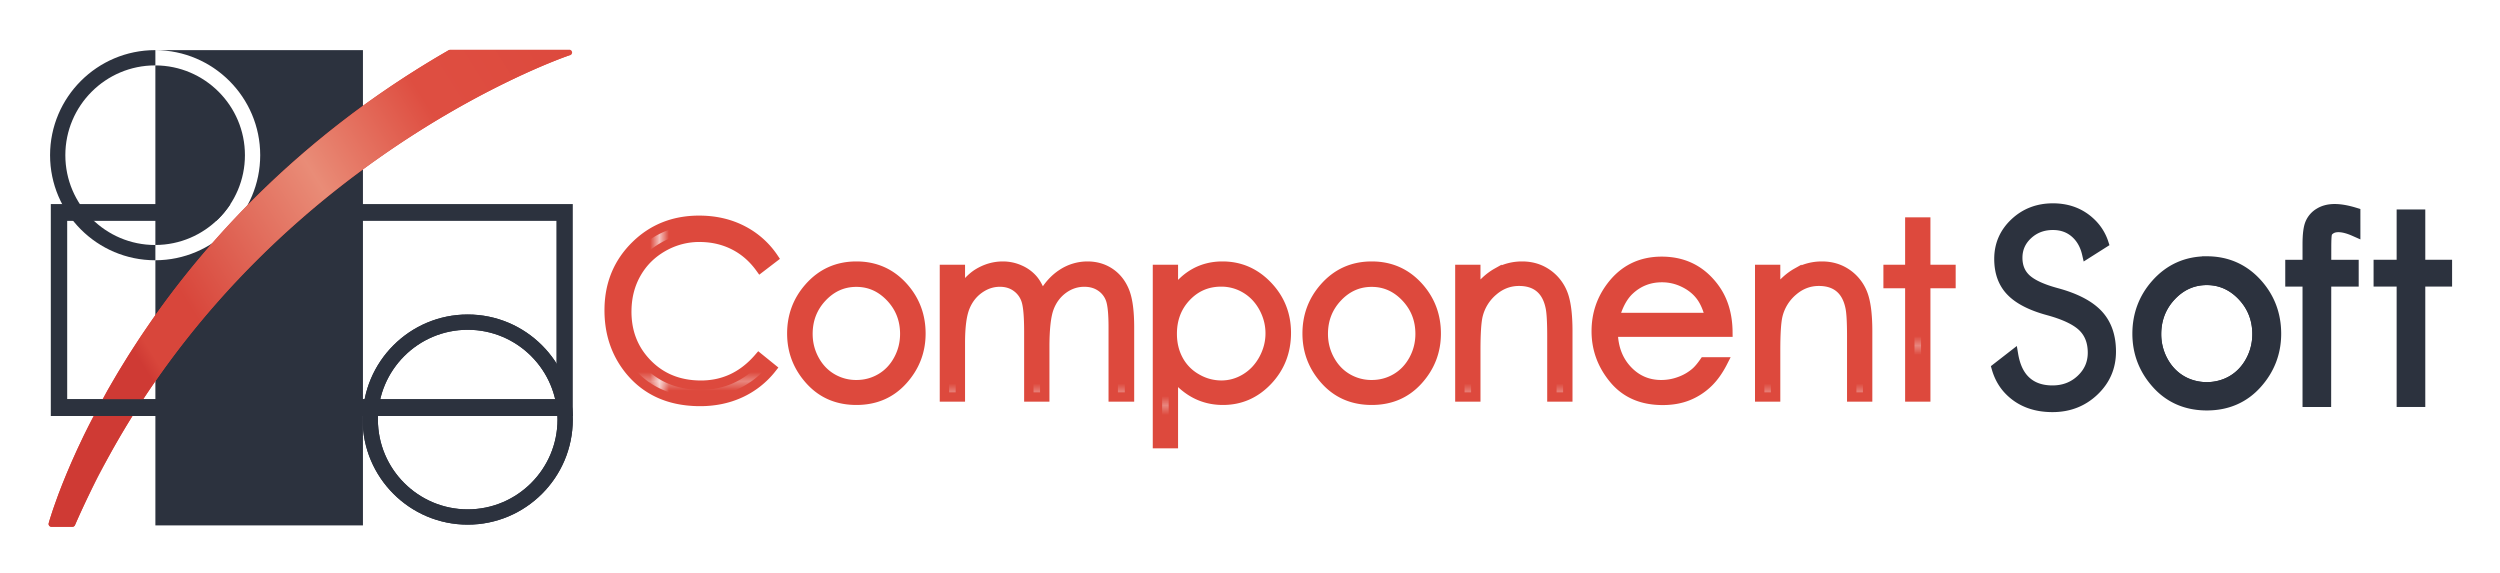
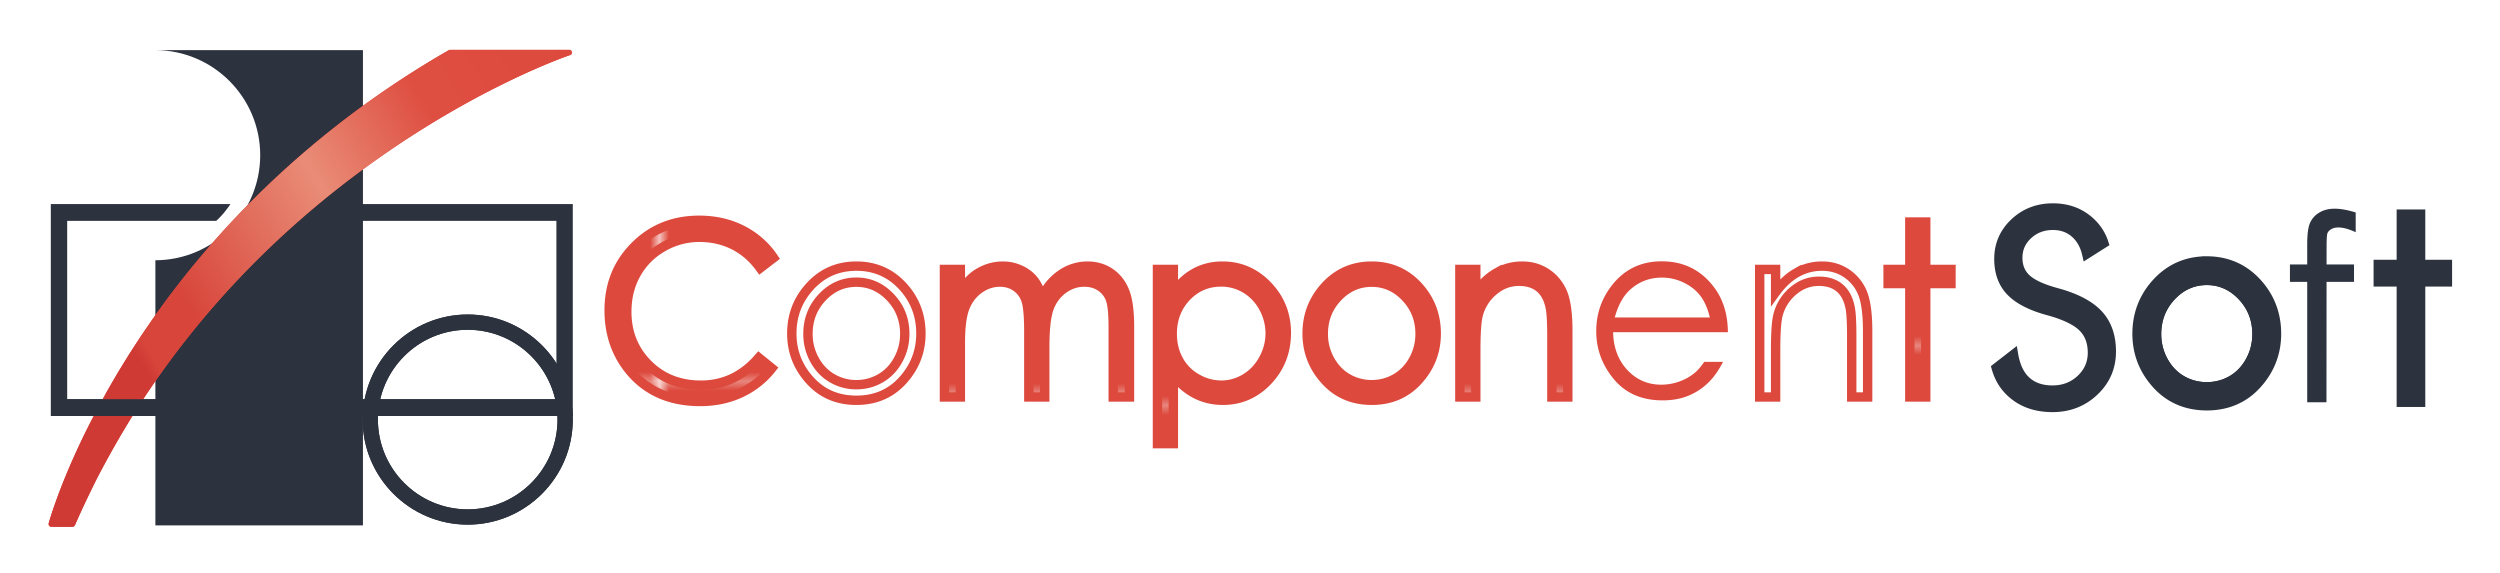
<svg xmlns="http://www.w3.org/2000/svg" role="img" viewBox="30.67 42.67 355.16 81.41">
  <title>Component Soft (member) logo</title>
  <defs>
    <pattern id="c" width="71.334" height="74.667" x="0" y="0" patternTransform="translate(-87.2 -265.56)" patternUnits="userSpaceOnUse">
      <path fill="#2c323e" d="M71.334 0H.001v74.667h71.333V0z" />
    </pattern>
    <pattern id="i" width="71.334" height="74.668" x="0" y="0" patternTransform="translate(-66.974 -226.555)" patternUnits="userSpaceOnUse">
      <path fill="#dd493d" d="M71.334 0H.001v74.668h71.333V0z" />
    </pattern>
    <pattern id="n" width="71.334" height="74.668" x="0" y="0" patternTransform="translate(-83.655 -387.671)" patternUnits="userSpaceOnUse">
      <path fill="#dd493d" d="M71.334 0H.001v74.668h71.333V0z" />
    </pattern>
    <pattern id="o" width="71.334" height="74.668" x="0" y="0" patternTransform="translate(-103.905 -340.407)" patternUnits="userSpaceOnUse">
      <path fill="#dd493d" d="M71.334 0H.001v74.668h71.333V0z" />
    </pattern>
    <pattern id="p" width="71.334" height="74.668" x="0" y="0" patternTransform="translate(-83.655 -387.671)" patternUnits="userSpaceOnUse">
-       <path fill="#dd493d" d="M71.334 0H.001v74.668h71.333V0z" />
-     </pattern>
+       </pattern>
    <pattern id="q" width="71.334" height="74.668" x="0" y="0" patternTransform="translate(-103.905 -340.407)" patternUnits="userSpaceOnUse">
      <path fill="#dd493d" d="M71.334 0H.001v74.668h71.333V0z" />
    </pattern>
    <pattern id="r" width="71.334" height="74.668" x="0" y="0" patternTransform="translate(-83.655 -387.671)" patternUnits="userSpaceOnUse">
      <path fill="#dd493d" d="M71.334 0H.001v74.668h71.333V0z" />
    </pattern>
    <pattern id="s" width="71.334" height="74.668" x="0" y="0" patternTransform="translate(-103.905 -340.407)" patternUnits="userSpaceOnUse">
      <path fill="#dd493d" d="M71.334 0H.001v74.668h71.333V0z" />
    </pattern>
    <pattern id="t" width="71.334" height="74.668" x="0" y="0" patternTransform="translate(-83.655 -387.671)" patternUnits="userSpaceOnUse">
      <path fill="#dd493d" d="M71.334 0H.001v74.668h71.333V0z" />
    </pattern>
    <pattern id="u" width="71.334" height="74.668" x="0" y="0" patternTransform="translate(-103.905 -340.407)" patternUnits="userSpaceOnUse">
      <path fill="#dd493d" d="M71.334 0H.001v74.668h71.333V0z" />
    </pattern>
    <pattern id="v" width="71.334" height="74.668" x="0" y="0" patternTransform="translate(-83.35 -387.671)" patternUnits="userSpaceOnUse">
      <path fill="#dd493d" d="M71.334 0H.001v74.668h71.333V0z" />
    </pattern>
    <pattern id="w" width="71.334" height="74.668" x="0" y="0" patternTransform="translate(-103.601 -340.407)" patternUnits="userSpaceOnUse">
      <path fill="#dd493d" d="M71.334 0H.001v74.668h71.333V0z" />
    </pattern>
    <pattern id="x" width="71.334" height="74.668" x="0" y="0" patternTransform="translate(-83.35 -387.671)" patternUnits="userSpaceOnUse">
      <path fill="#dd493d" d="M71.334 0H.001v74.668h71.333V0z" />
    </pattern>
    <pattern id="y" width="71.334" height="74.668" x="0" y="0" patternTransform="translate(-103.601 -340.407)" patternUnits="userSpaceOnUse">
      <path fill="#dd493d" d="M71.334 0H.001v74.668h71.333V0z" />
    </pattern>
    <pattern id="z" width="71.334" height="74.668" x="0" y="0" patternTransform="translate(-81.372 -387.671)" patternUnits="userSpaceOnUse">
-       <path fill="#dd493d" d="M71.334 0H.001v74.668h71.333V0z" />
-     </pattern>
+       </pattern>
    <pattern id="A" width="71.334" height="74.668" x="0" y="0" patternTransform="translate(-101.622 -340.407)" patternUnits="userSpaceOnUse">
      <path fill="#dd493d" d="M71.334 0H.001v74.668h71.333V0z" />
    </pattern>
    <pattern id="B" width="71.334" height="74.668" x="0" y="0" patternTransform="translate(-81.372 -387.671)" patternUnits="userSpaceOnUse">
      <path fill="#dd493d" d="M71.334 0H.001v74.668h71.333V0z" />
    </pattern>
    <pattern id="C" width="71.334" height="74.668" x="0" y="0" patternTransform="translate(-101.622 -340.407)" patternUnits="userSpaceOnUse">
      <path fill="#dd493d" d="M71.334 0H.001v74.668h71.333V0z" />
    </pattern>
    <pattern id="D" width="71.334" height="74.667" x="0" y="0" patternTransform="translate(-100.257 -340.407)" patternUnits="userSpaceOnUse">
      <path fill="#2c323e" d="M71.334 0H.001v74.667h71.333V0z" />
    </pattern>
    <pattern id="E" width="71.334" height="74.667" x="0" y="0" patternTransform="translate(-100.257 -340.407)" patternUnits="userSpaceOnUse">
      <path fill="#2c323e" d="M71.334 0H.001v74.667h71.333V0z" />
    </pattern>
    <pattern id="F" width="71.334" height="74.667" x="0" y="0" patternTransform="translate(-100.257 -340.407)" patternUnits="userSpaceOnUse">
-       <path fill="#2c323e" d="M71.334 0H.001v74.667h71.333V0z" />
+       <path fill="#2c323e" d="M71.334 0H.001h71.333V0z" />
    </pattern>
    <pattern id="G" width="71.334" height="74.667" x="0" y="0" patternTransform="translate(-99.565 -340.407)" patternUnits="userSpaceOnUse">
      <path fill="#2c323e" d="M71.334 0H.001v74.667h71.333V0z" />
    </pattern>
    <pattern id="H" width="71.334" height="74.667" x="0" y="0" patternTransform="translate(-100.921 -340.407)" patternUnits="userSpaceOnUse">
      <path fill="#2c323e" d="M71.334 0H.001v74.667h71.333V0z" />
    </pattern>
    <pattern id="I" width="71.334" height="74.668" x="0" y="0" patternTransform="translate(-82.385 -387.671)" patternUnits="userSpaceOnUse">
      <path fill="#dd493d" d="M71.334 0H.001v74.668h71.333V0z" />
    </pattern>
    <pattern id="J" width="71.334" height="74.668" x="0" y="0" patternTransform="translate(-102.636 -340.407)" patternUnits="userSpaceOnUse">
      <path fill="#dd493d" d="M71.334 0H.001v74.668h71.333V0z" />
    </pattern>
    <clipPath id="a" clipPathUnits="userSpaceOnUse">
-       <path d="M28.344 78.814c0-6.174 5.023-11.197 11.198-11.197l.026.001v1.627l-.026-.002c-5.277 0-9.57 4.293-9.57 9.571s4.293 9.571 9.57 9.571l.026-.002v1.627l-.026.002c-6.175 0-11.198-5.024-11.198-11.198" />
-     </clipPath>
+       </clipPath>
    <clipPath id="b" clipPathUnits="userSpaceOnUse">
-       <path d="M0 127.333h311.333V0H0z" />
-     </clipPath>
+       </clipPath>
    <clipPath id="d" clipPathUnits="userSpaceOnUse">
      <path d="M61.657 50.639c0-6.174 5.024-11.198 11.197-11.198 6.175 0 11.199 5.024 11.199 11.198 0 6.175-5.024 11.198-11.199 11.198-6.173 0-11.197-5.023-11.197-11.198m1.627 0c0 5.277 4.293 9.57 9.57 9.57 5.278 0 9.571-4.293 9.571-9.57s-4.293-9.57-9.571-9.57c-5.277 0-9.57 4.293-9.57 9.57" />
    </clipPath>
    <clipPath id="e" clipPathUnits="userSpaceOnUse">
      <path d="M39.568 90.012v-.002c6.162-.015 11.171-5.03 11.171-11.196 0-6.165-5.009-11.182-11.171-11.196v-6.562c5.049 7.129 12.189 15.12 22.121 22.498v6.458z" />
    </clipPath>
    <clipPath id="f" clipPathUnits="userSpaceOnUse">
      <path d="M39.568 55.273V39.361h22.121v38.368c-7.274-5.313-15.258-12.638-22.121-22.456" />
    </clipPath>
    <clipPath id="g" clipPathUnits="userSpaceOnUse">
      <path d="M56.288 73.604l-1.872-1.79h27.891V52.81H30.169v19.004h15.876c.089.082.183.159.268.245l.053.057c.196.199.385.405.564.622.026.032.049.068.076.102.165.206.325.415.474.633l.079.131H28.423V51.021h55.63v22.583z" />
    </clipPath>
    <clipPath id="h" clipPathUnits="userSpaceOnUse">
      <path d="M0 127.333h311.333V0H0z" />
    </clipPath>
    <clipPath id="j" clipPathUnits="userSpaceOnUse">
      <path d="M70.974 90.04a.297.297 0 0 1-.149-.04C36.674 70.335 28.278 39.891 28.196 39.586a.302.302 0 0 1 .292-.377h2.235a.3.3 0 0 1 .275.18C47.476 77.096 83.32 89.337 83.681 89.456c.14.046.052.584-.094.584z" />
    </clipPath>
    <clipPath id="l" clipPathUnits="userSpaceOnUse">
      <path d="M30.169 52.81l-1.746-1.789h55.63l-1.746 1.789z" />
    </clipPath>
    <clipPath id="m" clipPathUnits="userSpaceOnUse">
      <path d="M0 127.333h311.333V0H0z" />
    </clipPath>
    <linearGradient id="k" x1="0" x2="1" y1="0" y2="0" gradientTransform="scale(57.172 -57.172) rotate(-32 -1.395 -1.654)" gradientUnits="userSpaceOnUse" spreadMethod="pad">
      <stop offset="0" stop-color="#cf3a34" />
      <stop offset=".027" stop-color="#d8463b" />
      <stop offset=".133" stop-color="#d8463b" />
      <stop offset=".461" stop-color="#e98c77" />
      <stop offset=".71" stop-color="#de4e41" />
      <stop offset=".745" stop-color="#de4e41" />
      <stop offset="1" stop-color="#dd493d" />
    </linearGradient>
  </defs>
  <g fill="#2c323e" clip-path="url(#a)" transform="matrix(1.333 0 0 -1.333 0 169.777)">
    <path d="M104.58 37.255H33.247v74.667h71.333zm-71.333 0h-71.333v74.667h71.333z" />
  </g>
  <g clip-path="url(#b)" transform="matrix(1.333 0 0 -1.333 0 169.777)">
    <path fill="url(#c)" d="M0 0c0 5.269-4.279 9.555-9.545 9.569V-9.569C-4.279-9.555 0-5.269 0 0" transform="translate(49.112 78.814)" />
  </g>
  <g fill="#2c323e" clip-path="url(#d)" transform="matrix(1.333 0 0 -1.333 0 169.777)">
    <path d="M104.58 37.255H33.247v74.667h71.333z" />
    <path d="M104.58 37.255H33.247v74.667h71.333z" />
  </g>
  <g fill="#2c323e" clip-path="url(#e)" transform="matrix(1.333 0 0 -1.333 0 169.777)">
    <path d="M104.58 81.255H33.247v74.667h71.333zm0-74.667H33.247v74.667h71.333z" />
  </g>
  <g clip-path="url(#f)" transform="matrix(1.333 0 0 -1.333 0 169.777)">
    <path fill="#2c323e" d="M104.58 6.588H33.247v74.667h71.333z" />
  </g>
  <g fill="#2c323e" clip-path="url(#g)" transform="matrix(1.333 0 0 -1.333 0 169.777)">
    <path d="M104.58 6.588H33.247v74.667h71.333zm-71.333 0h-71.333v74.667h71.333z" />
  </g>
  <g clip-path="url(#h)" transform="matrix(1.333 0 0 -1.333 0 169.777)">
    <path fill="url(#i)" d="M0 0h1.64c14.64 33.305 44.293 46.802 51.408 49.631H42.167C10.358 31.282 1.077 3.553 0 0m1.837-.6H-.399a.3.3 0 0 0-.291.377c.082.305 8.477 30.749 42.628 50.414.045.026.096.04.149.04H54.7a.3.3 0 1 0 .094-.585c-.36-.119-36.205-12.359-52.683-50.066a.3.3 0 0 0-.274-.18" transform="translate(28.887 39.81)" />
  </g>
  <g clip-path="url(#j)" transform="matrix(1.333 0 0 -1.333 0 169.777)">
    <path fill="url(#k)" d="M70.974 90.04a.297.297 0 0 1-.149-.04C36.674 70.335 28.278 39.891 28.196 39.586a.302.302 0 0 1 .292-.377h2.235a.3.3 0 0 1 .275.18C47.476 77.096 83.32 89.337 83.681 89.456c.14.046.052.584-.094.584z" />
  </g>
  <g fill="#2c323e" clip-path="url(#l)" transform="matrix(1.333 0 0 -1.333 0 169.777)">
    <path d="M104.58 37.255H33.247v74.667h71.333zm-71.333 0h-71.333v74.667h71.333z" />
  </g>
  <g clip-path="url(#m)" transform="matrix(1.333 0 0 -1.333 0 169.777)">
    <path fill="url(#n)" d="M0 0l-1.424-1.09C-2.183-.037-3.102.768-4.18 1.322c-1.078.555-2.268.843-3.568.864a7.738 7.738 0 0 1-3.969-.994C-12.939.508-13.895-.423-14.58-1.6c-.686-1.176-1.039-2.505-1.063-3.989-.036-2.241.68-4.122 2.147-5.645 1.467-1.524 3.336-2.303 5.606-2.339 2.497-.04 4.602.934 6.315 2.925l1.388-1.123a9.047 9.047 0 0 0-3.37-2.653c-1.339-.615-2.83-.91-4.469-.885-3.12.049-5.562 1.159-7.331 3.33-1.482 1.831-2.203 4.026-2.163 6.583.043 2.691.995 4.939 2.854 6.748 1.859 1.807 4.167 2.689 6.922 2.646 1.664-.027 3.162-.391 4.493-1.091A8.833 8.833 0 0 0 0 0" transform="translate(105.452 67.877)" />
    <path fill="none" stroke="url(#o)" stroke-miterlimit="10" d="M0 0l-1.424-1.09C-2.183-.037-3.102.768-4.18 1.322c-1.078.555-2.268.843-3.568.864a7.738 7.738 0 0 1-3.969-.994C-12.939.508-13.895-.423-14.58-1.6c-.686-1.176-1.039-2.505-1.063-3.989-.036-2.241.68-4.122 2.147-5.645 1.467-1.524 3.336-2.303 5.606-2.339 2.497-.04 4.602.934 6.315 2.925l1.388-1.123a9.047 9.047 0 0 0-3.37-2.653c-1.339-.615-2.83-.91-4.469-.885-3.12.049-5.562 1.159-7.331 3.33-1.482 1.831-2.203 4.026-2.163 6.583.043 2.691.995 4.939 2.854 6.748 1.859 1.807 4.167 2.689 6.922 2.646 1.664-.027 3.162-.391 4.493-1.091A8.833 8.833 0 0 0 0 0z" transform="translate(105.452 67.877)" />
    <path fill="url(#p)" d="M0 0c-1.411 0-2.624-.537-3.638-1.612-1.013-1.076-1.52-2.374-1.52-3.9 0-.982.231-1.899.694-2.749.461-.849 1.086-1.506 1.873-1.968A5.024 5.024 0 0 1 0-10.923c.94 0 1.804.232 2.591.694.787.462 1.412 1.119 1.873 1.968.463.85.694 1.767.694 2.749 0 1.526-.509 2.824-1.526 3.9C2.613-.537 1.403 0 0 0m.006 1.712c2.032 0 3.716-.759 5.052-2.274C6.272-1.945 6.88-3.583 6.88-5.475c0-1.898-.643-3.558-1.926-4.979-1.283-1.421-2.932-2.131-4.948-2.131-2.025 0-3.677.71-4.96 2.131C-6.237-9.033-6.88-7.373-6.88-5.475c0 1.883.608 3.517 1.822 4.9C-3.722.949-2.034 1.712.006 1.712" transform="translate(114.275 65.28)" />
    <path fill="none" stroke="url(#q)" stroke-miterlimit="10" d="M0 0c-1.411 0-2.624-.537-3.638-1.612-1.013-1.076-1.52-2.374-1.52-3.9 0-.982.231-1.899.694-2.749.461-.849 1.086-1.506 1.873-1.968A5.024 5.024 0 0 1 0-10.923c.94 0 1.804.232 2.591.694.787.462 1.412 1.119 1.873 1.968.463.85.694 1.767.694 2.749 0 1.526-.509 2.824-1.526 3.9C2.613-.537 1.403 0 0 0zm.006 1.712c2.032 0 3.716-.759 5.052-2.274C6.272-1.945 6.88-3.583 6.88-5.475c0-1.898-.643-3.558-1.926-4.979-1.283-1.421-2.932-2.131-4.948-2.131-2.025 0-3.677.71-4.96 2.131C-6.237-9.033-6.88-7.373-6.88-5.475c0 1.883.608 3.517 1.822 4.9C-3.722.949-2.034 1.712.006 1.712z" transform="translate(114.275 65.28)" />
    <path fill="url(#r)" d="M0 0h1.697v-2.349c.59.867 1.198 1.499 1.821 1.9.857.533 1.759.8 2.707.8.638 0 1.245-.13 1.82-.388a3.916 3.916 0 0 0 1.407-1.031c.364-.429.68-1.043.946-1.843.565 1.066 1.27 1.876 2.118 2.431a4.9 4.9 0 0 0 2.732.831c.911 0 1.715-.238 2.413-.712.697-.475 1.215-1.138 1.554-1.988.339-.85.508-2.124.508-3.824v-7.423h-1.734v7.423c0 1.458-.1 2.46-.302 3.005a2.674 2.674 0 0 1-1.033 1.318c-.487.334-1.069.5-1.746.5-.821 0-1.572-.25-2.254-.749-.679-.5-1.177-1.167-1.491-2-.314-.833-.472-2.223-.472-4.173v-5.324H8.994v6.961c0 1.641-.098 2.755-.297 3.342a2.778 2.778 0 0 1-1.036 1.412c-.493.355-1.079.531-1.758.531-.784 0-1.516-.243-2.2-.73-.682-.487-1.187-1.144-1.515-1.969-.327-.824-.491-2.086-.491-3.786v-5.761H0z" transform="translate(123.661 66.64)" />
    <path fill="none" stroke="url(#s)" stroke-miterlimit="10" d="M0 0h1.697v-2.349c.59.867 1.198 1.499 1.821 1.9.857.533 1.759.8 2.707.8.638 0 1.245-.13 1.82-.388a3.916 3.916 0 0 0 1.407-1.031c.364-.429.68-1.043.946-1.843.565 1.066 1.27 1.876 2.118 2.431a4.9 4.9 0 0 0 2.732.831c.911 0 1.715-.238 2.413-.712.697-.475 1.215-1.138 1.554-1.988.339-.85.508-2.124.508-3.824v-7.423h-1.734v7.423c0 1.458-.1 2.46-.302 3.005a2.674 2.674 0 0 1-1.033 1.318c-.487.334-1.069.5-1.746.5-.821 0-1.572-.25-2.254-.749-.679-.5-1.177-1.167-1.491-2-.314-.833-.472-2.223-.472-4.173v-5.324H8.994v6.961c0 1.641-.098 2.755-.297 3.342a2.778 2.778 0 0 1-1.036 1.412c-.493.355-1.079.531-1.758.531-.784 0-1.516-.243-2.2-.73-.682-.487-1.187-1.144-1.515-1.969-.327-.824-.491-2.086-.491-3.786v-5.761H0z" transform="translate(123.661 66.64)" />
    <path fill="url(#t)" d="M0 0c-1.467 0-2.703-.529-3.707-1.586s-1.506-2.372-1.506-3.945c0-1.031.225-1.959.672-2.783a4.954 4.954 0 0 1 1.923-1.959 5.189 5.189 0 0 1 2.642-.725c.912 0 1.768.243 2.57.73.802.487 1.441 1.167 1.918 2.041.474.873.713 1.79.713 2.747 0 .964-.237 1.88-.707 2.746-.473.865-1.108 1.537-1.906 2.015A4.984 4.984 0 0 1 0 0m-6.788 1.336h1.696v-2.498C-4.421-.213-3.65.5-2.778.975c.872.474 1.844.712 2.919.712C2.014 1.687 3.615.99 4.947-.4c1.332-1.392 1.999-3.067 1.999-5.024 0-2-.66-3.697-1.98-5.094-1.32-1.394-2.912-2.092-4.777-2.092-1.05 0-2.015.225-2.894.674-.881.451-1.676 1.122-2.387 2.012v-7.31h-1.696z" transform="translate(153.152 65.305)" />
    <path fill="none" stroke="url(#u)" stroke-miterlimit="10" d="M0 0c-1.467 0-2.703-.529-3.707-1.586s-1.506-2.372-1.506-3.945c0-1.031.225-1.959.672-2.783a4.954 4.954 0 0 1 1.923-1.959 5.189 5.189 0 0 1 2.642-.725c.912 0 1.768.243 2.57.73.802.487 1.441 1.167 1.918 2.041.474.873.713 1.79.713 2.747 0 .964-.237 1.88-.707 2.746-.473.865-1.108 1.537-1.906 2.015A4.984 4.984 0 0 1 0 0zm-6.788 1.336h1.696v-2.498C-4.421-.213-3.65.5-2.778.975c.872.474 1.844.712 2.919.712C2.014 1.687 3.615.99 4.947-.4c1.332-1.392 1.999-3.067 1.999-5.024 0-2-.66-3.697-1.98-5.094-1.32-1.394-2.912-2.092-4.777-2.092-1.05 0-2.015.225-2.894.674-.881.451-1.676 1.122-2.387 2.012v-7.31h-1.696z" transform="translate(153.152 65.305)" />
    <path fill="url(#v)" d="M0 0c-1.411 0-2.623-.537-3.637-1.612-1.014-1.076-1.521-2.374-1.521-3.9 0-.982.231-1.899.693-2.749.463-.849 1.087-1.506 1.873-1.968A5.028 5.028 0 0 1 0-10.923c.94 0 1.805.232 2.591.694.787.462 1.411 1.119 1.874 1.968.462.85.693 1.767.693 2.749 0 1.526-.509 2.824-1.527 3.9C2.613-.537 1.403 0 0 0m.006 1.712c2.032 0 3.716-.759 5.052-2.274 1.214-1.383 1.821-3.021 1.821-4.913 0-1.898-.642-3.558-1.925-4.979-1.283-1.421-2.933-2.131-4.948-2.131-2.024 0-3.678.71-4.961 2.131-1.283 1.421-1.924 3.081-1.924 4.979 0 1.883.607 3.517 1.821 4.9C-3.723.949-2.034 1.712.006 1.712" transform="translate(169.195 65.28)" />
    <path fill="none" stroke="url(#w)" stroke-miterlimit="10" d="M0 0c-1.411 0-2.623-.537-3.637-1.612-1.014-1.076-1.521-2.374-1.521-3.9 0-.982.231-1.899.693-2.749.463-.849 1.087-1.506 1.873-1.968A5.028 5.028 0 0 1 0-10.923c.94 0 1.805.232 2.591.694.787.462 1.411 1.119 1.874 1.968.462.85.693 1.767.693 2.749 0 1.526-.509 2.824-1.527 3.9C2.613-.537 1.403 0 0 0zm.006 1.712c2.032 0 3.716-.759 5.052-2.274 1.214-1.383 1.821-3.021 1.821-4.913 0-1.898-.642-3.558-1.925-4.979-1.283-1.421-2.933-2.131-4.948-2.131-2.024 0-3.678.71-4.961 2.131-1.283 1.421-1.924 3.081-1.924 4.979 0 1.883.607 3.517 1.821 4.9C-3.723.949-2.034 1.712.006 1.712z" transform="translate(169.195 65.28)" />
    <path fill="url(#x)" d="M0 0h1.697v-2.437c.679.933 1.431 1.632 2.255 2.093a5.406 5.406 0 0 0 2.692.695c.985 0 1.86-.259 2.624-.775a4.589 4.589 0 0 0 1.691-2.088c.363-.875.545-2.236.545-4.086v-6.998H9.808v6.486c0 1.566-.064 2.612-.19 3.136-.196.9-.573 1.578-1.131 2.031-.557.455-1.285.681-2.182.681-1.027 0-1.947-.349-2.759-1.05A4.936 4.936 0 0 1 1.94-4.91c-.162-.676-.243-1.908-.243-3.699v-4.987H0z" transform="translate(178.593 66.64)" />
    <path fill="none" stroke="url(#y)" stroke-miterlimit="10" d="M0 0h1.697v-2.437c.679.933 1.431 1.632 2.255 2.093a5.406 5.406 0 0 0 2.692.695c.985 0 1.86-.259 2.624-.775a4.589 4.589 0 0 0 1.691-2.088c.363-.875.545-2.236.545-4.086v-6.998H9.808v6.486c0 1.566-.064 2.612-.19 3.136-.196.9-.573 1.578-1.131 2.031-.557.455-1.285.681-2.182.681-1.027 0-1.947-.349-2.759-1.05A4.936 4.936 0 0 1 1.94-4.91c-.162-.676-.243-1.908-.243-3.699v-4.987H0z" transform="translate(178.593 66.64)" />
    <path fill="url(#z)" d="M0 0h1.697v-2.437c.679.933 1.431 1.632 2.255 2.093a5.406 5.406 0 0 0 2.692.695c.985 0 1.86-.259 2.624-.775a4.589 4.589 0 0 0 1.691-2.088c.363-.875.545-2.236.545-4.086v-6.998H9.808v6.486c0 1.566-.064 2.612-.19 3.136-.196.9-.573 1.578-1.131 2.031-.557.455-1.285.681-2.182.681-1.027 0-1.947-.349-2.759-1.05A4.936 4.936 0 0 1 1.94-4.91c-.162-.676-.243-1.908-.243-3.699v-4.987H0z" transform="translate(210.547 66.64)" />
    <path fill="none" stroke="url(#A)" stroke-miterlimit="10" d="M0 0h1.697v-2.437c.679.933 1.431 1.632 2.255 2.093a5.406 5.406 0 0 0 2.692.695c.985 0 1.86-.259 2.624-.775a4.589 4.589 0 0 0 1.691-2.088c.363-.875.545-2.236.545-4.086v-6.998H9.808v6.486c0 1.566-.064 2.612-.19 3.136-.196.9-.573 1.578-1.131 2.031-.557.455-1.285.681-2.182.681-1.027 0-1.947-.349-2.759-1.05A4.936 4.936 0 0 1 1.94-4.91c-.162-.676-.243-1.908-.243-3.699v-4.987H0z" transform="translate(210.547 66.64)" />
    <path fill="url(#B)" d="M0 0h1.697v-5.049h2.691v-1.512H1.697v-12.084H0v12.084h-2.315v1.512H0z" transform="translate(226.546 71.69)" />
    <path fill="none" stroke="url(#C)" stroke-miterlimit="10" d="M0 0h1.697v-5.049h2.691v-1.512H1.697v-12.084H0v12.084h-2.315v1.512H0z" transform="translate(226.546 71.69)" />
    <path fill="none" stroke="url(#D)" stroke-miterlimit="10" d="M0 0c.479-.877 1.132-1.564 1.943-2.042 1.624-.956 3.756-.955 5.376 0C8.132-1.564 8.785-.877 9.263 0c.478.879.72 1.841.72 2.86 0 1.578-.534 2.942-1.587 4.055-1.051 1.109-2.318 1.672-3.764 1.672-1.456 0-2.725-.563-3.772-1.672C-.188 5.802-.721 4.438-.721 2.86A5.92 5.92 0 0 1 0 0z" transform="translate(253.564 56.886)" />
    <path fill="#2c323e" d="M258.195 65.473c1.446 0 2.713-.562 3.765-1.672 1.052-1.113 1.587-2.477 1.587-4.055a5.92 5.92 0 0 0-.72-2.86c-.479-.877-1.132-1.564-1.944-2.041-1.62-.955-3.752-.956-5.376 0-.812.477-1.465 1.164-1.944 2.04a5.93 5.93 0 0 0-.72 2.86c0 1.579.532 2.943 1.581 4.056 1.046 1.11 2.315 1.672 3.771 1.672m.006 2.068c-2.194 0-4.034-.831-5.47-2.471-1.305-1.484-1.966-3.262-1.966-5.284 0-2.041.7-3.848 2.076-5.372 1.38-1.53 3.184-2.304 5.36-2.304 2.168 0 3.968.775 5.348 2.304 1.377 1.525 2.076 3.332 2.076 5.372 0 2.03-.66 3.813-1.966 5.298-1.436 1.63-3.273 2.457-5.458 2.457" />
    <path fill="none" stroke="url(#E)" stroke-miterlimit="10" d="M0 0c1.446 0 2.713-.562 3.765-1.672 1.052-1.113 1.587-2.477 1.587-4.055a5.92 5.92 0 0 0-.721-2.86c-.478-.877-1.131-1.564-1.943-2.041-1.621-.955-3.752-.956-5.376 0-.812.477-1.465 1.164-1.944 2.041a5.93 5.93 0 0 0-.721 2.86c0 1.578.533 2.942 1.582 4.055C-2.725-.562-1.456 0 0 0zm.006 2.068c-2.194 0-4.034-.831-5.471-2.471C-6.769-1.887-7.43-3.665-7.43-5.687c0-2.041.699-3.848 2.076-5.372 1.38-1.529 3.184-2.304 5.36-2.304 2.168 0 3.968.775 5.348 2.304C6.731-9.534 7.43-7.727 7.43-5.687c0 2.03-.661 3.813-1.966 5.298C4.028 1.242 2.191 2.068.006 2.068z" transform="translate(258.195 65.473)" />
    <path fill="#2c323e" d="M270.175 72.69a2.372 2.372 0 0 1-.99-1.125c-.193-.46-.286-1.201-.286-2.264V67.17h-1.841v-1.856h1.84V52.482h2.053l.01 12.832h2.925v1.856h-2.924l.002 1.825c0 .808.028 1.307.084 1.483.05.159.18.306.385.435.506.319 1.353.26 2.457-.227l.176-.078v2.102l-.09.027c-1.721.523-2.922.49-3.801-.046" />
    <path fill="none" stroke="url(#F)" stroke-miterlimit="10" d="M0 0a2.372 2.372 0 0 1-.989-1.126c-.194-.46-.287-1.201-.287-2.264v-2.131h-1.841v-1.856h1.841v-12.832H.776l.01 12.832h2.925v1.856H.787l.002 1.825c0 .808.028 1.307.084 1.483.05.159.18.306.385.435.506.319 1.353.26 2.457-.227l.176-.078V.019l-.089.027C2.08.569.879.537 0 0z" transform="translate(270.175 72.69)" />
    <path fill="#2c323e" d="M280.982 72.53h-2.053v-5.36h-2.458v-1.857h2.458V52.481h2.053v12.832h2.857v1.857h-2.857z" />
    <path fill="none" stroke="url(#G)" stroke-miterlimit="10" d="M0 0h-2.053v-5.36h-2.458v-1.857h2.458v-12.832H0v12.832h2.857v1.857H0z" transform="translate(280.982 72.53)" />
    <path fill="#2c323e" d="M242.225 64.153c-1.517.407-2.592.896-3.225 1.464-.633.57-.95 1.325-.95 2.265 0 .967.362 1.786 1.086 2.456.724.67 1.61 1.003 2.66 1.003 1.022 0 1.868-.337 2.537-1.01.53-.532.882-1.218 1.072-2.046l1.824 1.156a5.21 5.21 0 0 1-1.336 2.15c-1.093 1.063-2.46 1.594-4.097 1.594-1.61 0-2.971-.523-4.085-1.572-1.111-1.05-1.67-2.334-1.67-3.853 0-1.428.415-2.577 1.243-3.444.833-.877 2.166-1.564 3.994-2.062 1.72-.47 2.938-1.044 3.653-1.723.72-.687 1.08-1.609 1.08-2.766 0-1.113-.411-2.054-1.234-2.828-.823-.773-1.831-1.16-3.027-1.16-1.23 0-2.205.361-2.924 1.086-.634.637-1.036 1.551-1.23 2.71l-1.838-1.429c.272-.965.74-1.813 1.46-2.515 1.158-1.13 2.669-1.696 4.532-1.696 1.755 0 3.239.576 4.45 1.73 1.212 1.151 1.819 2.56 1.819 4.223 0 1.637-.46 2.954-1.376 3.948-.922.994-2.395 1.767-4.418 2.32" />
    <path fill="none" stroke="url(#H)" stroke-miterlimit="10" d="M0 0c-1.517.407-2.592.896-3.225 1.464-.633.57-.95 1.325-.95 2.265 0 .967.362 1.786 1.086 2.456.724.669 1.61 1.003 2.66 1.003 1.022 0 1.868-.337 2.537-1.01.53-.532.882-1.218 1.072-2.046l1.824 1.156a5.21 5.21 0 0 1-1.336 2.15C2.575 8.501 1.208 9.032-.429 9.032c-1.61 0-2.971-.523-4.085-1.572-1.111-1.05-1.669-2.334-1.669-3.853 0-1.428.414-2.577 1.242-3.444.833-.877 2.166-1.564 3.994-2.062 1.72-.47 2.938-1.044 3.653-1.723.72-.687 1.08-1.609 1.08-2.766 0-1.113-.411-2.054-1.234-2.828-.823-.773-1.831-1.16-3.027-1.16-1.229 0-2.205.361-2.924 1.086-.634.637-1.036 1.551-1.23 2.709l-1.838-1.428c.272-.965.74-1.813 1.46-2.515 1.158-1.131 2.669-1.696 4.532-1.696 1.755 0 3.239.576 4.451 1.729 1.211 1.152 1.818 2.56 1.818 4.224 0 1.637-.459 2.954-1.376 3.948C3.496-1.325 2.023-.552 0 0z" transform="translate(242.225 64.153)" />
    <path fill="url(#I)" d="M0 0c.96.889 2.105 1.334 3.439 1.334.811 0 1.582-.177 2.315-.531.735-.354 1.324-.82 1.77-1.399.447-.578.788-1.351 1.02-2.319H-1.589C-1.23-1.619-.7-.647 0 0m7.947-7.647c-.31-.447-.609-.809-.891-1.064a5.28 5.28 0 0 0-1.67-.993 5.623 5.623 0 0 0-2.021-.374c-1.433 0-2.639.523-3.616 1.57-.976 1.047-1.479 2.389-1.513 4.026h12.232c-.016 1.925-.516 3.532-1.5 4.818C7.584 2.159 5.732 3.07 3.415 3.07c-2.25 0-4.049-.89-5.391-2.669-1.057-1.399-1.587-2.992-1.587-4.779 0-1.901.625-3.604 1.876-5.111 1.25-1.507 2.984-2.261 5.203-2.261 1.001 0 1.896.158 2.688.474a6.617 6.617 0 0 1 2.139 1.379c.604.576 1.136 1.329 1.604 2.25z" transform="translate(196.69 64.435)" />
-     <path fill="none" stroke="url(#J)" stroke-miterlimit="10" d="M0 0c.96.889 2.105 1.334 3.439 1.334.811 0 1.582-.177 2.315-.531.735-.354 1.324-.82 1.77-1.399.447-.578.788-1.351 1.02-2.319H-1.589C-1.23-1.619-.7-.647 0 0zm7.947-7.647c-.31-.447-.609-.809-.891-1.064a5.28 5.28 0 0 0-1.67-.993 5.623 5.623 0 0 0-2.021-.374c-1.433 0-2.639.523-3.616 1.57-.976 1.047-1.479 2.389-1.513 4.026h12.232c-.016 1.925-.516 3.532-1.5 4.818C7.584 2.159 5.732 3.07 3.415 3.07c-2.25 0-4.049-.89-5.391-2.669-1.057-1.399-1.587-2.992-1.587-4.779 0-1.901.625-3.604 1.876-5.111 1.25-1.507 2.984-2.261 5.203-2.261 1.001 0 1.896.158 2.688.474a6.617 6.617 0 0 1 2.139 1.379c.604.576 1.136 1.329 1.604 2.25z" transform="translate(196.69 64.435)" />
  </g>
</svg>